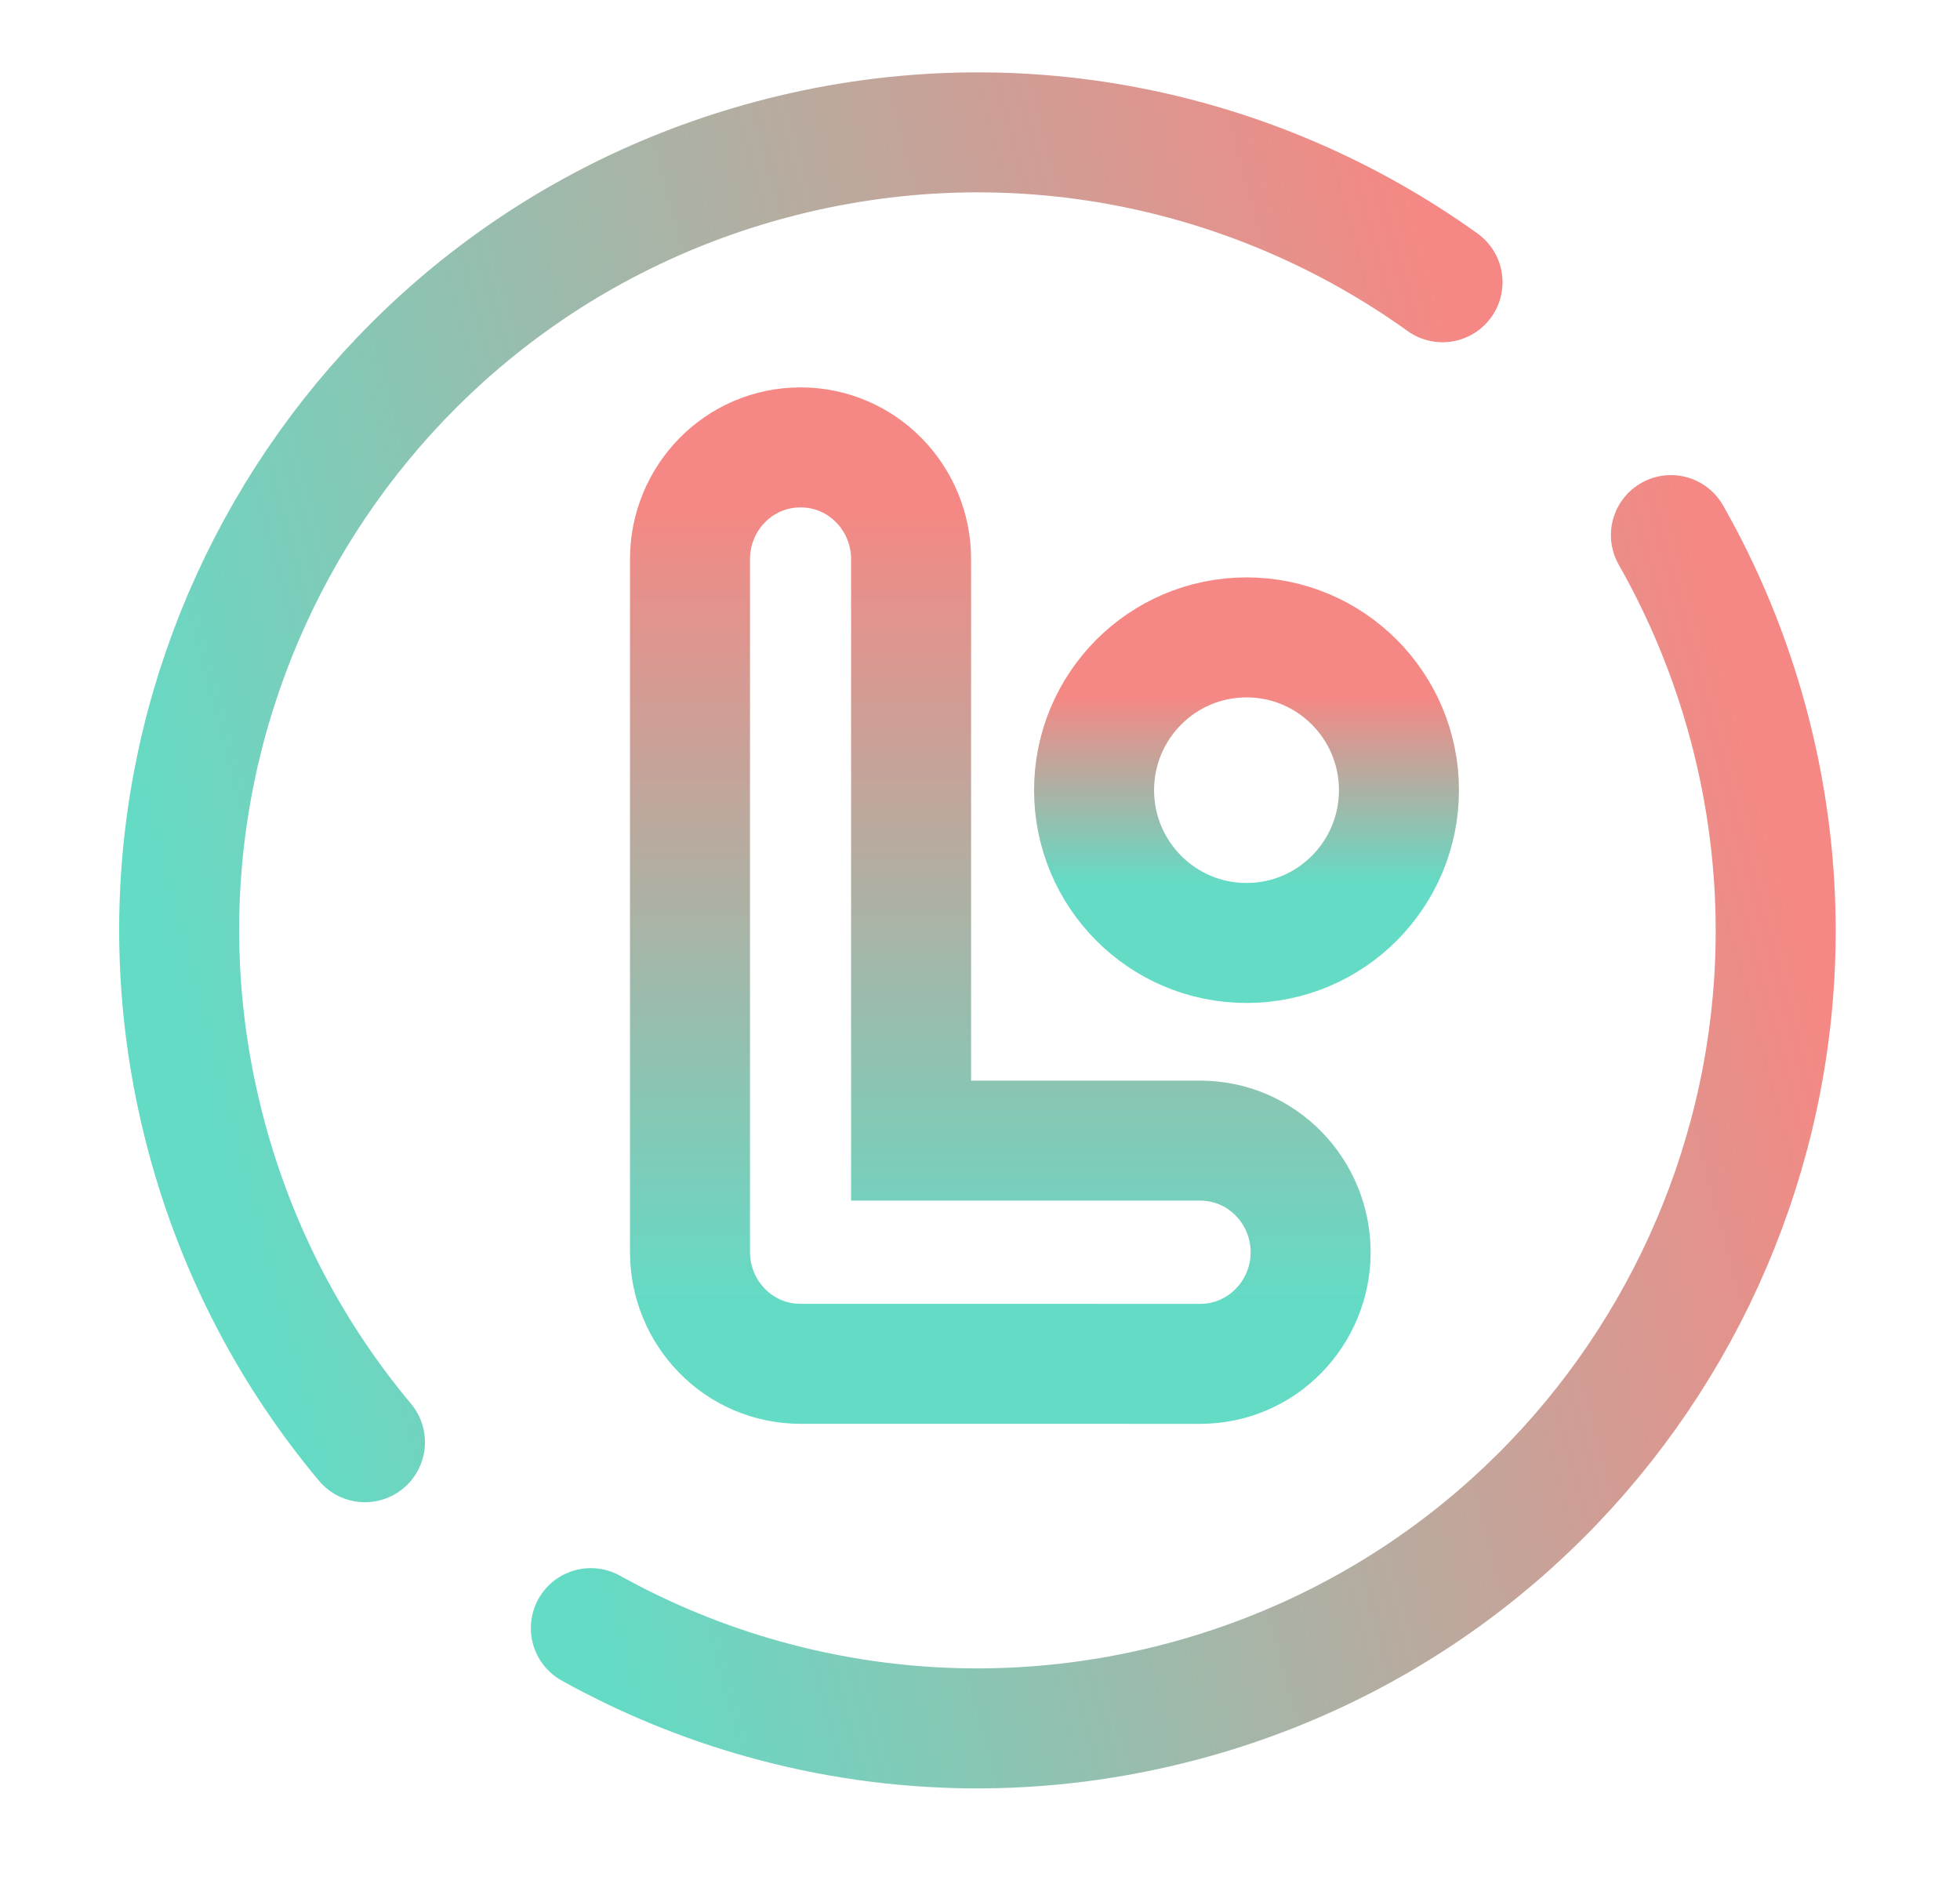
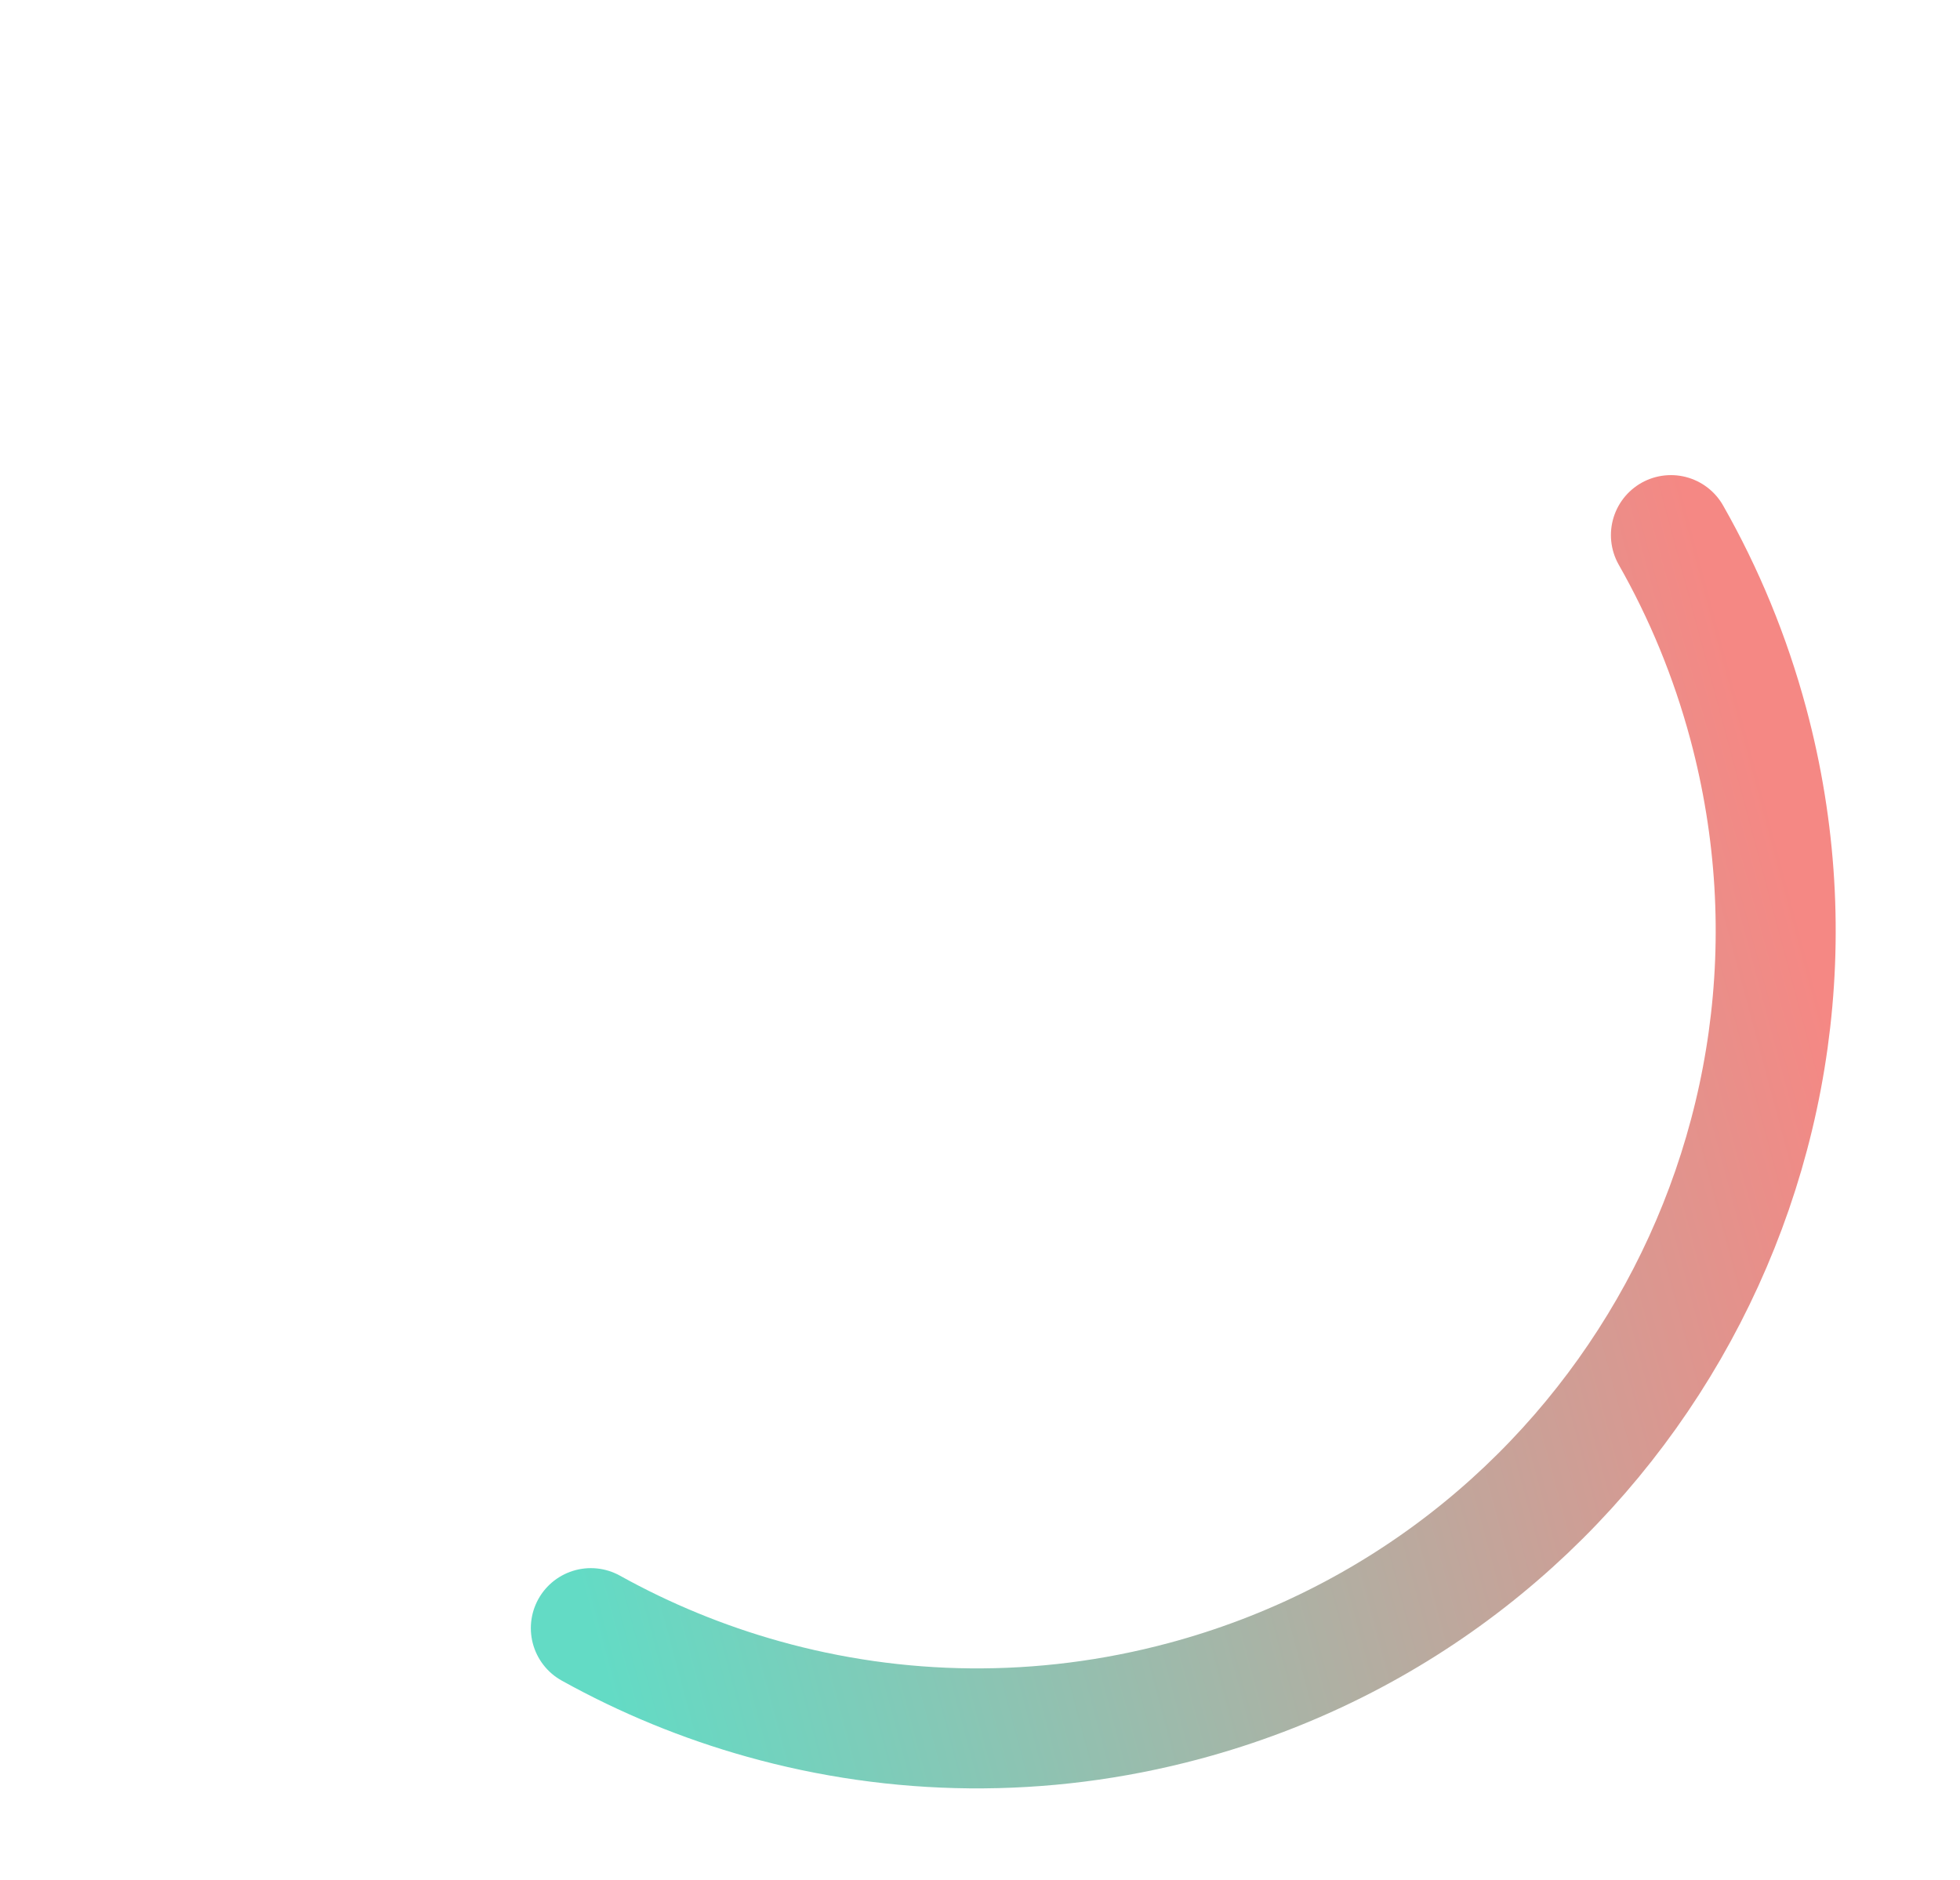
<svg xmlns="http://www.w3.org/2000/svg" width="49" height="47" viewBox="0 0 49 47" fill="none">
-   <path d="M9.124 36.056C7.317 33.897 5.94 31.32 5.164 28.422C2.313 17.782 8.627 6.845 19.268 3.994C25.274 2.384 31.375 3.695 36.063 7.056" stroke="url(#paint0_linear_13741_68642)" stroke-width="3" stroke-linecap="round" />
  <path d="M14.771 40.704C16.13 41.459 17.578 42.055 19.085 42.476C22.412 43.407 26.025 43.485 29.604 42.526C40.244 39.675 46.559 28.738 43.708 18.098C43.255 16.409 42.599 14.83 41.773 13.378" stroke="url(#paint1_linear_13741_68642)" stroke-width="3" stroke-linecap="round" />
-   <path d="M31.163 23.575C33.273 23.575 34.974 21.859 34.974 19.755C34.974 17.651 33.273 15.935 31.163 15.935C29.053 15.935 27.352 17.651 27.352 19.755C27.352 21.859 29.053 23.575 31.163 23.575Z" stroke="url(#paint2_linear_13741_68642)" stroke-width="3" />
-   <path d="M30.002 34.097H30.002C31.558 34.097 32.766 32.818 32.766 31.306C32.766 29.795 31.558 28.516 30.002 28.516H22.777V13.976C22.777 12.464 21.569 11.185 20.014 11.185C18.458 11.185 17.25 12.464 17.25 13.976V31.306C17.25 32.817 18.458 34.096 20.014 34.096C20.014 34.096 20.014 34.096 20.014 34.096L30.002 34.097Z" stroke="url(#paint3_linear_13741_68642)" stroke-width="3" />
  <defs>
    <linearGradient id="paint0_linear_13741_68642" x1="37.84" y1="13.689" x2="3.67" y2="22.845" gradientUnits="userSpaceOnUse">
      <stop stop-color="#F58884" />
      <stop offset="1" stop-color="#63DBC5" />
    </linearGradient>
    <linearGradient id="paint1_linear_13741_68642" x1="45.634" y1="25.287" x2="12.984" y2="34.036" gradientUnits="userSpaceOnUse">
      <stop stop-color="#F58884" />
      <stop offset="1" stop-color="#63DBC5" />
    </linearGradient>
    <linearGradient id="paint2_linear_13741_68642" x1="31.163" y1="17.436" x2="31.163" y2="22.075" gradientUnits="userSpaceOnUse">
      <stop stop-color="#F58884" />
      <stop offset="1" stop-color="#63DBC5" />
    </linearGradient>
    <linearGradient id="paint3_linear_13741_68642" x1="25.008" y1="12.685" x2="25.008" y2="32.597" gradientUnits="userSpaceOnUse">
      <stop stop-color="#F58884" />
      <stop offset="1" stop-color="#63DBC5" />
    </linearGradient>
  </defs>
</svg>